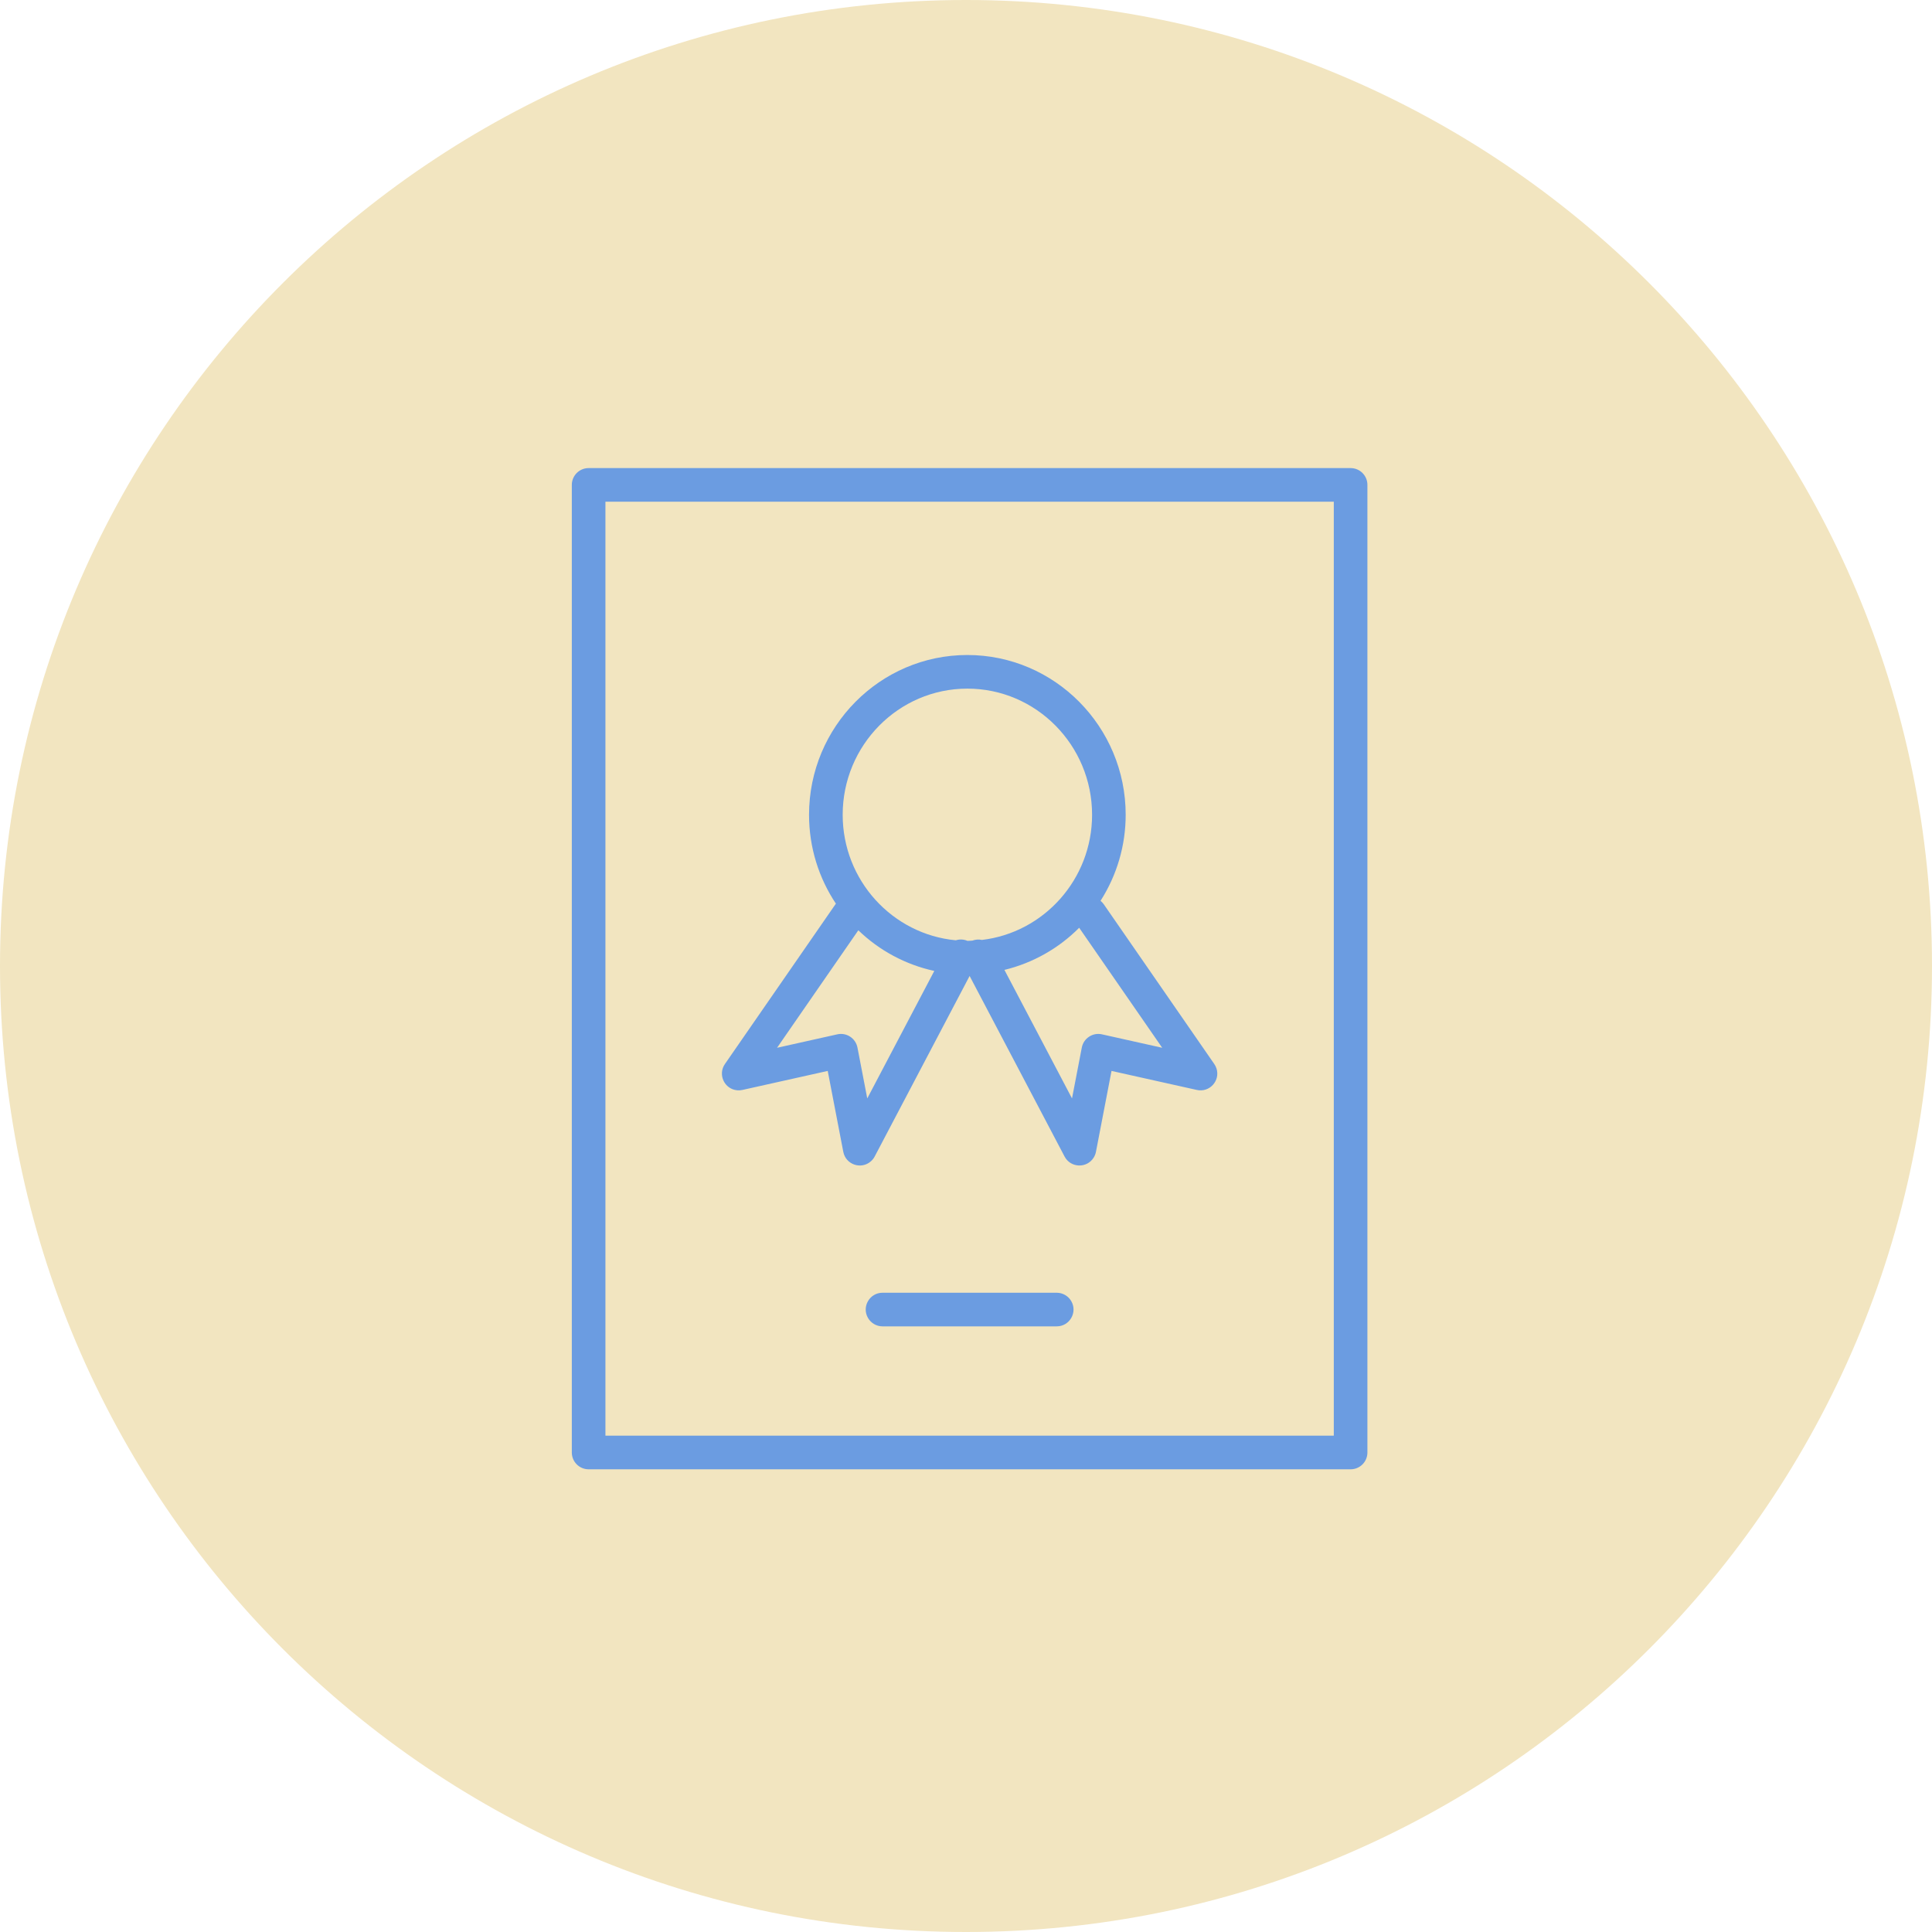
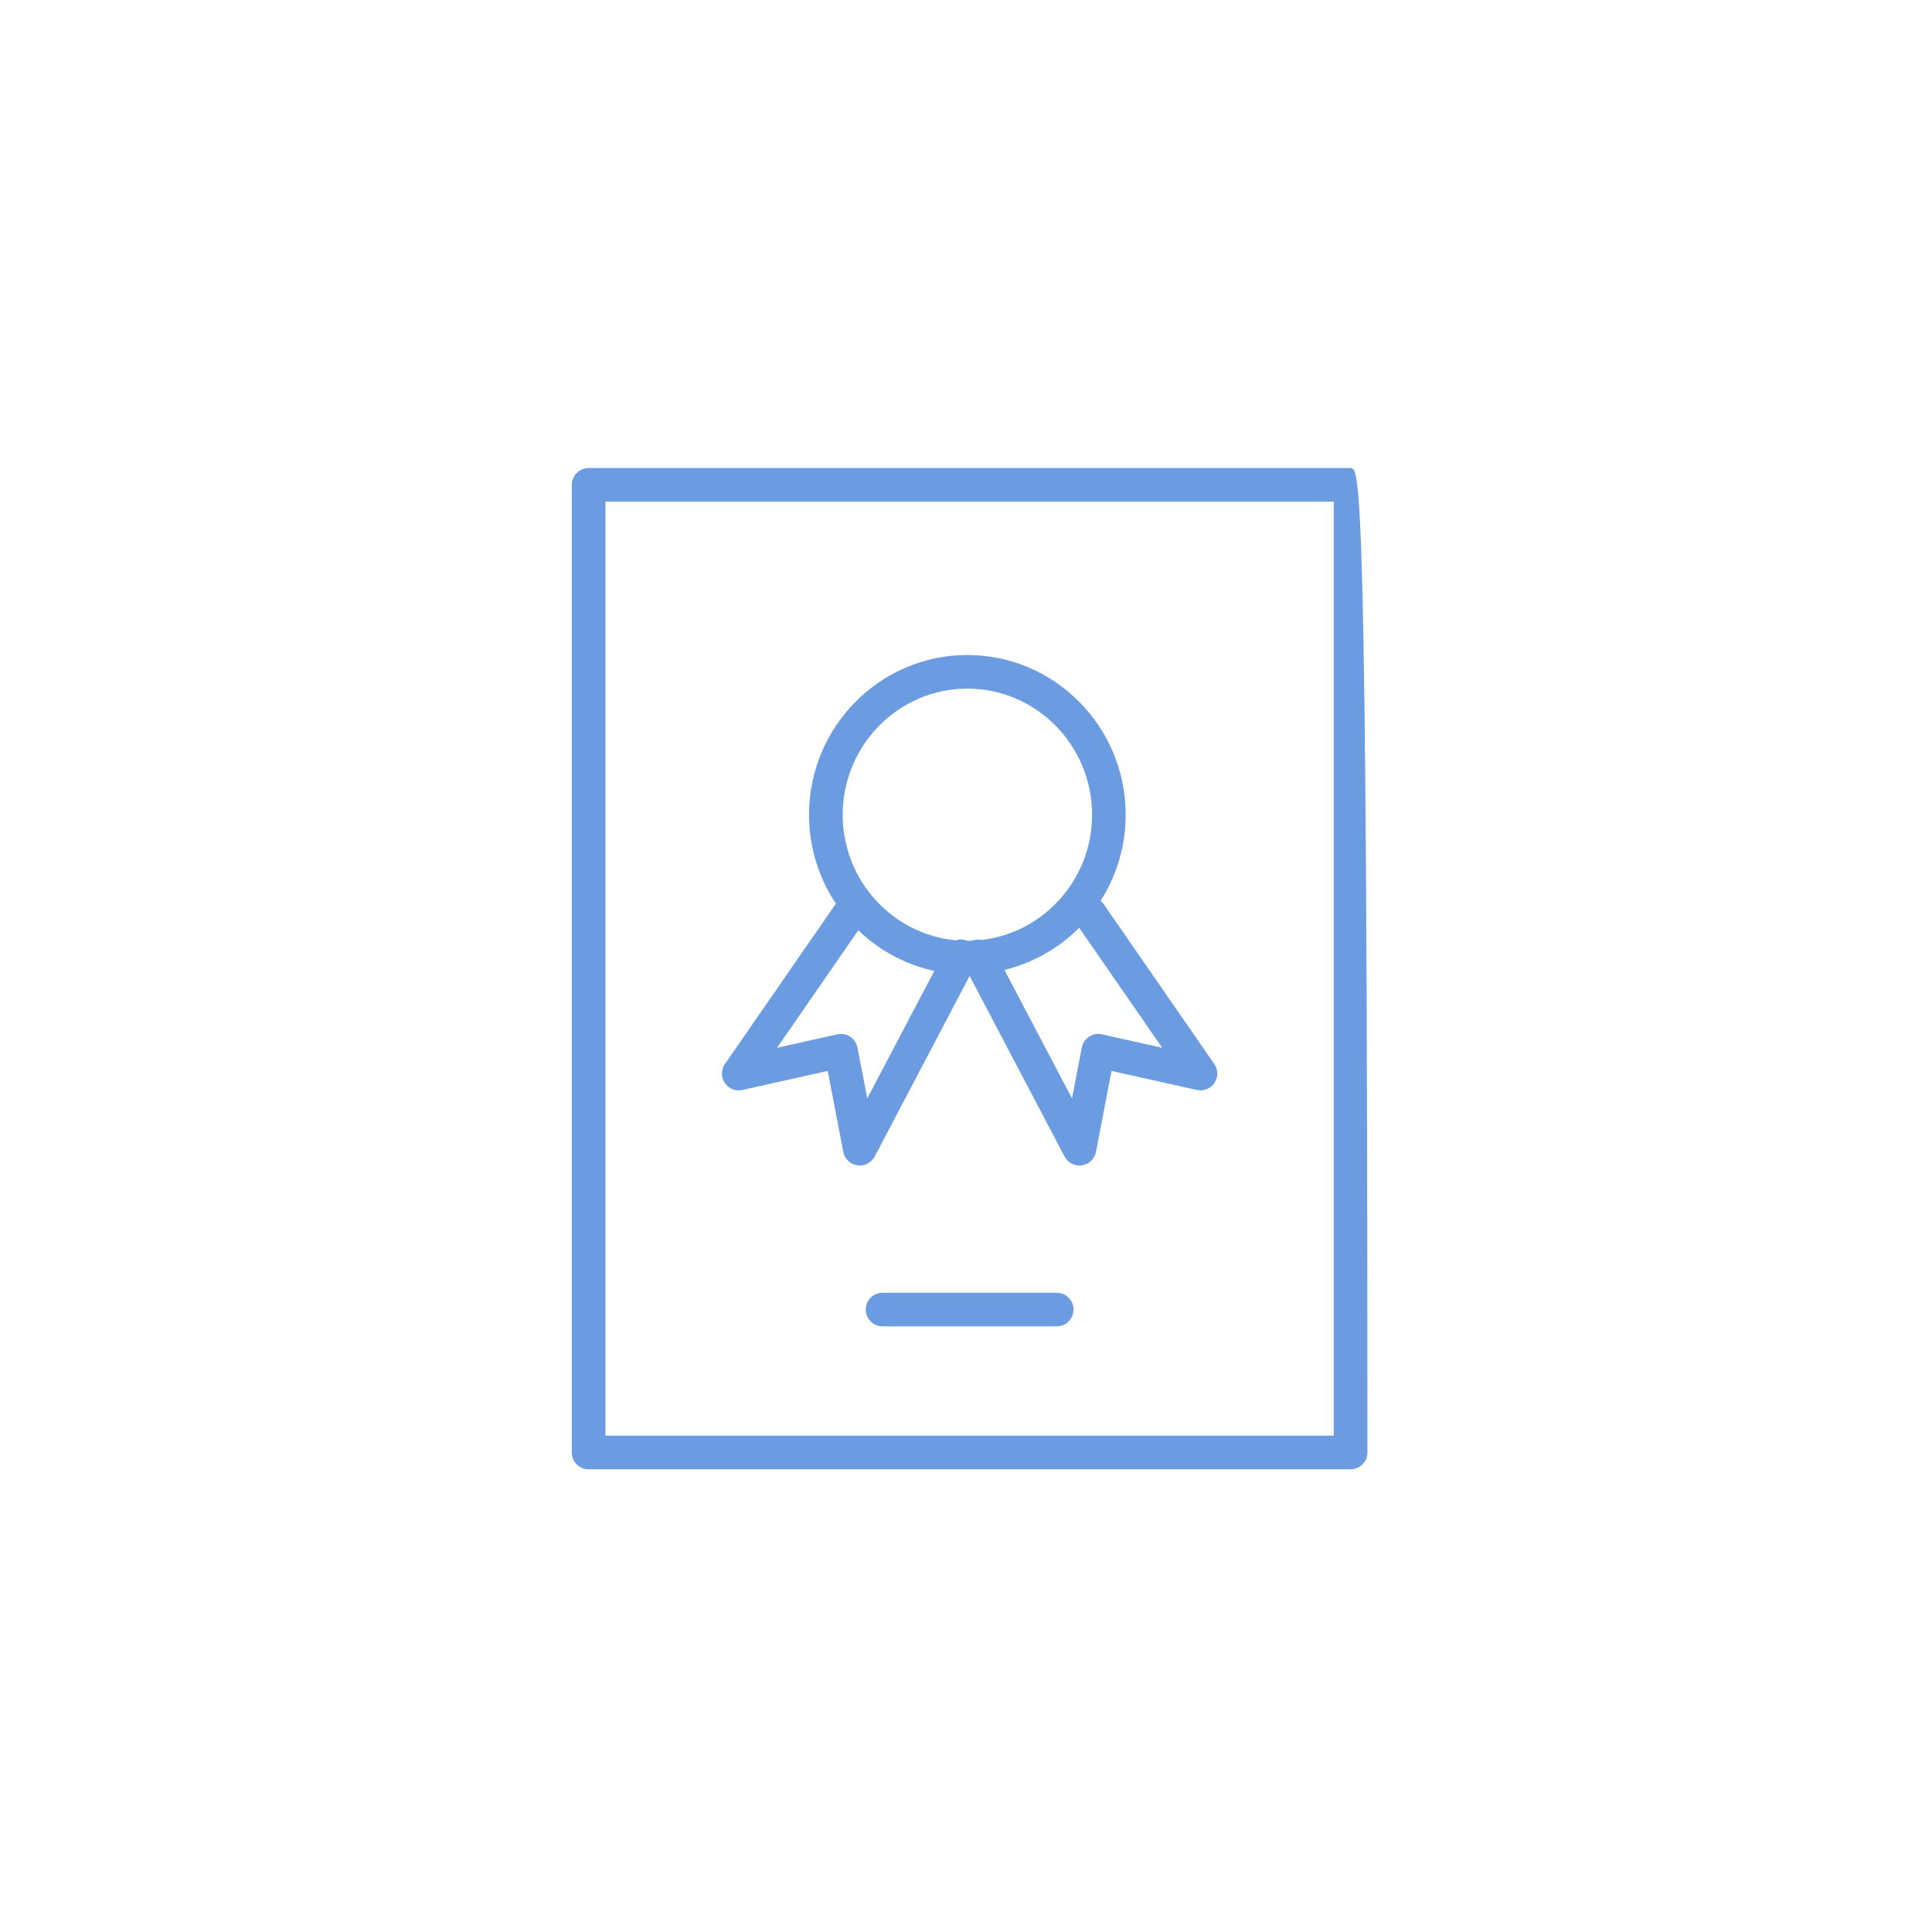
<svg xmlns="http://www.w3.org/2000/svg" viewBox="0 0 100.00 100.00" data-guides="{&quot;vertical&quot;:[],&quot;horizontal&quot;:[]}">
  <defs />
-   <path color="rgb(51, 51, 51)" fill-rule="evenodd" fill="#f2e5c0" x="0" y="0" width="100" height="100" rx="50" ry="50" id="tSvgcf59e1d5f9" title="Rectangle 4" fill-opacity="1" stroke="none" stroke-opacity="1" d="M0 50C0 22.386 22.386 0 50 0H50C77.614 0 100 22.386 100 50H100C100 77.614 77.614 100 50 100H50C22.386 100 0 77.614 0 50Z" style="transform-origin: 50px 50px;" />
-   <path fill="#6b9ce1" stroke="#000000" fill-opacity="1" stroke-width="0" stroke-opacity="1" color="rgb(51, 51, 51)" fill-rule="evenodd" id="tSvg16fcbe6226d" title="Path 6" d="M69.907 24.228C56.761 24.228 43.614 24.228 30.467 24.228C29.987 24.228 29.597 24.617 29.597 25.098C29.597 41.792 29.597 58.486 29.597 75.181C29.597 75.661 29.987 76.051 30.467 76.051C43.614 76.051 56.761 76.051 69.907 76.051C70.388 76.051 70.777 75.661 70.777 75.181C70.777 58.486 70.777 41.792 70.777 25.098C70.777 24.617 70.388 24.228 69.907 24.228ZM69.037 74.31C56.471 74.31 43.904 74.31 31.337 74.31C31.337 58.196 31.337 42.081 31.337 25.967C43.904 25.967 56.471 25.967 69.037 25.967C69.037 42.081 69.037 58.196 69.037 74.31Z" />
+   <path fill="#6b9ce1" stroke="#000000" fill-opacity="1" stroke-width="0" stroke-opacity="1" color="rgb(51, 51, 51)" fill-rule="evenodd" id="tSvg16fcbe6226d" title="Path 6" d="M69.907 24.228C56.761 24.228 43.614 24.228 30.467 24.228C29.987 24.228 29.597 24.617 29.597 25.098C29.597 41.792 29.597 58.486 29.597 75.181C29.597 75.661 29.987 76.051 30.467 76.051C43.614 76.051 56.761 76.051 69.907 76.051C70.388 76.051 70.777 75.661 70.777 75.181C70.777 24.617 70.388 24.228 69.907 24.228ZM69.037 74.31C56.471 74.31 43.904 74.31 31.337 74.31C31.337 58.196 31.337 42.081 31.337 25.967C43.904 25.967 56.471 25.967 69.037 25.967C69.037 42.081 69.037 58.196 69.037 74.31Z" />
  <path fill="#6b9ce1" stroke="#000000" fill-opacity="1" stroke-width="0" stroke-opacity="1" color="rgb(51, 51, 51)" fill-rule="evenodd" id="tSvg1937f07dc5b" title="Path 7" d="M38.429 56.415C39.9 56.087 41.371 55.759 42.843 55.431C43.111 56.828 43.38 58.224 43.649 59.62C43.776 60.278 44.567 60.552 45.073 60.113C45.155 60.042 45.223 59.957 45.273 59.861C46.911 56.746 48.549 53.631 50.187 50.516C51.825 53.631 53.464 56.746 55.102 59.861C55.414 60.454 56.25 60.486 56.607 59.92C56.665 59.828 56.705 59.727 56.726 59.62C56.994 58.224 57.263 56.828 57.532 55.431C59.003 55.759 60.474 56.087 61.946 56.415C62.598 56.563 63.166 55.949 62.967 55.31C62.941 55.225 62.901 55.145 62.85 55.072C60.942 52.314 59.034 49.556 57.126 46.798C57.08 46.734 57.025 46.676 56.964 46.626C57.814 45.297 58.266 43.752 58.265 42.173C58.265 37.613 54.589 33.903 50.07 33.903C45.552 33.903 41.876 37.612 41.876 42.173C41.876 43.876 42.389 45.459 43.267 46.775C43.261 46.783 43.253 46.79 43.248 46.798C41.339 49.556 39.431 52.314 37.523 55.072C37.141 55.62 37.496 56.377 38.162 56.434C38.252 56.442 38.342 56.435 38.429 56.415ZM60.156 54.233C59.116 54.001 58.077 53.769 57.037 53.537C56.808 53.485 56.567 53.529 56.371 53.659C56.174 53.788 56.038 53.991 55.994 54.222C55.825 55.1 55.656 55.977 55.487 56.854C54.321 54.636 53.155 52.419 51.989 50.202C53.456 49.846 54.795 49.091 55.858 48.021C57.291 50.092 58.723 52.162 60.156 54.233ZM50.071 35.643C53.63 35.643 56.526 38.572 56.526 42.173C56.526 45.514 54.029 48.273 50.824 48.651C50.659 48.615 50.488 48.627 50.33 48.686C50.245 48.69 50.162 48.699 50.077 48.699C49.886 48.617 49.672 48.606 49.473 48.669C46.194 48.363 43.617 45.568 43.617 42.173C43.617 38.572 46.513 35.643 50.071 35.643ZM44.427 48.151C45.517 49.204 46.878 49.933 48.359 50.255C47.202 52.455 46.045 54.654 44.889 56.854C44.72 55.977 44.551 55.1 44.382 54.222C44.337 53.992 44.202 53.788 44.005 53.659C43.809 53.529 43.568 53.485 43.339 53.537C42.299 53.769 41.26 54.001 40.22 54.233C41.623 52.206 43.025 50.179 44.427 48.151ZM54.695 66.912C51.69 66.912 48.685 66.912 45.68 66.912C45.01 66.912 44.592 67.637 44.927 68.217C45.082 68.486 45.369 68.652 45.68 68.652C48.685 68.652 51.69 68.652 54.695 68.652C55.365 68.652 55.783 67.927 55.449 67.347C55.293 67.078 55.006 66.912 54.695 66.912Z" />
</svg>